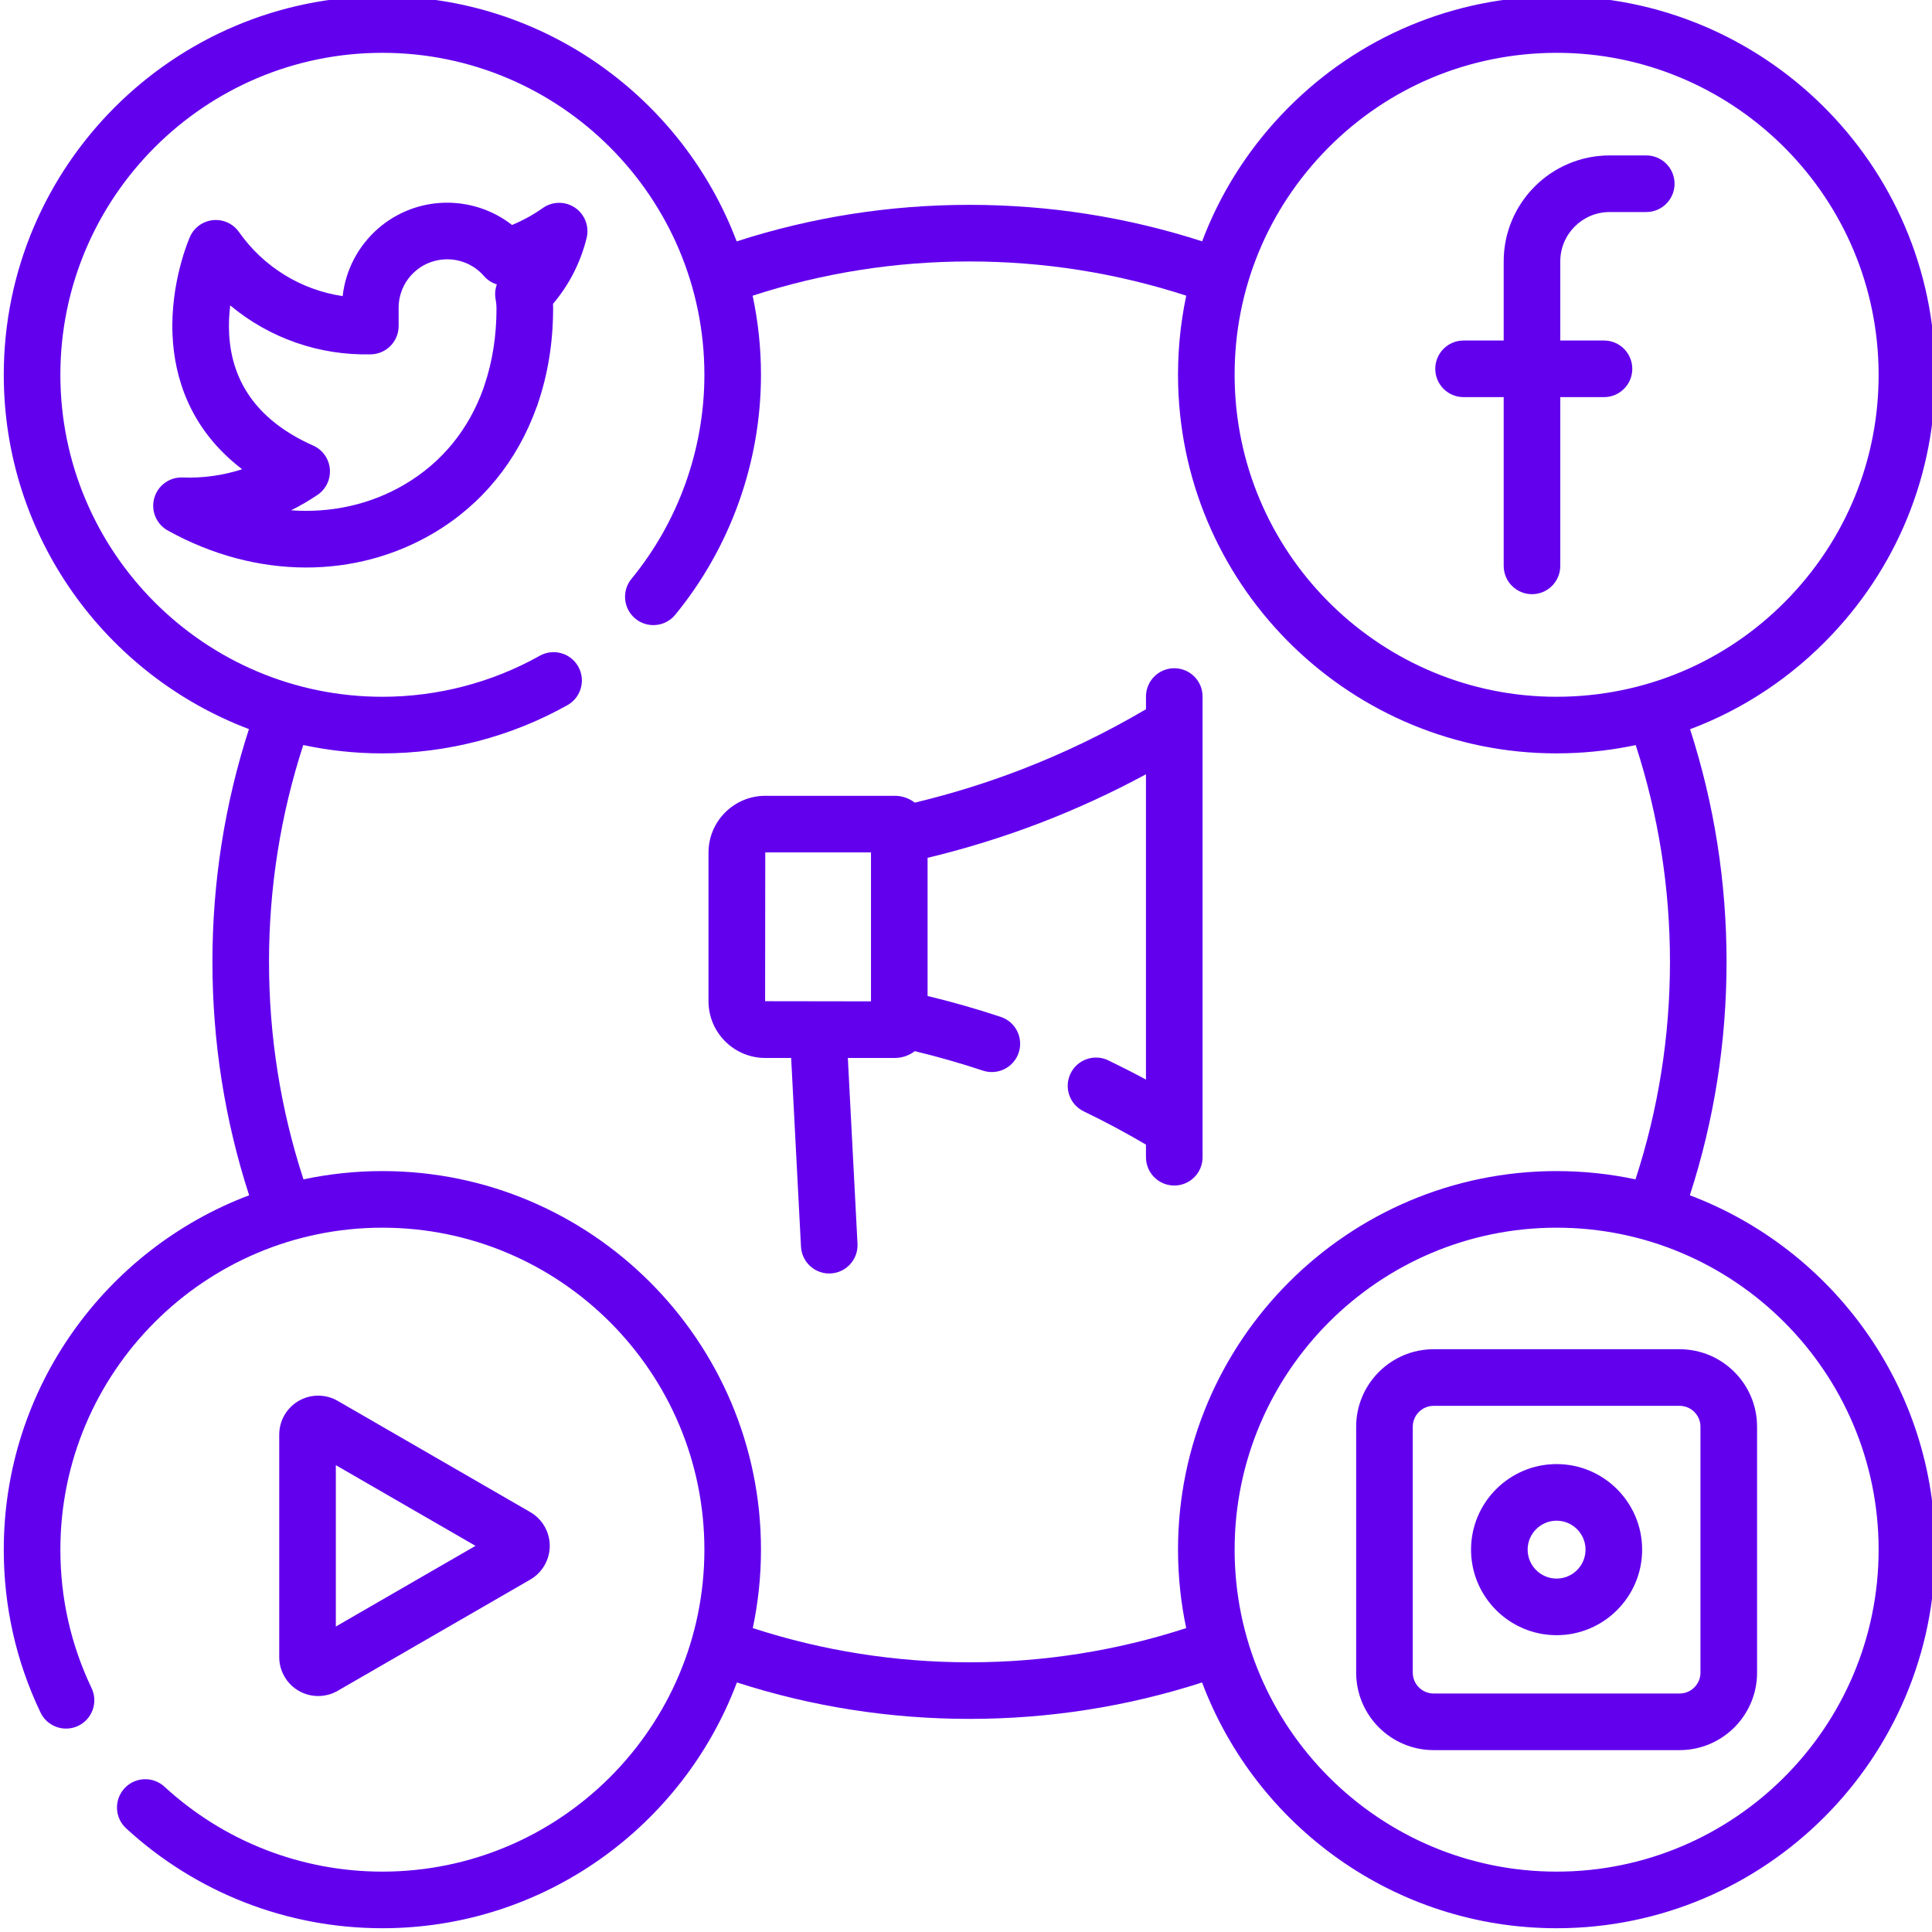
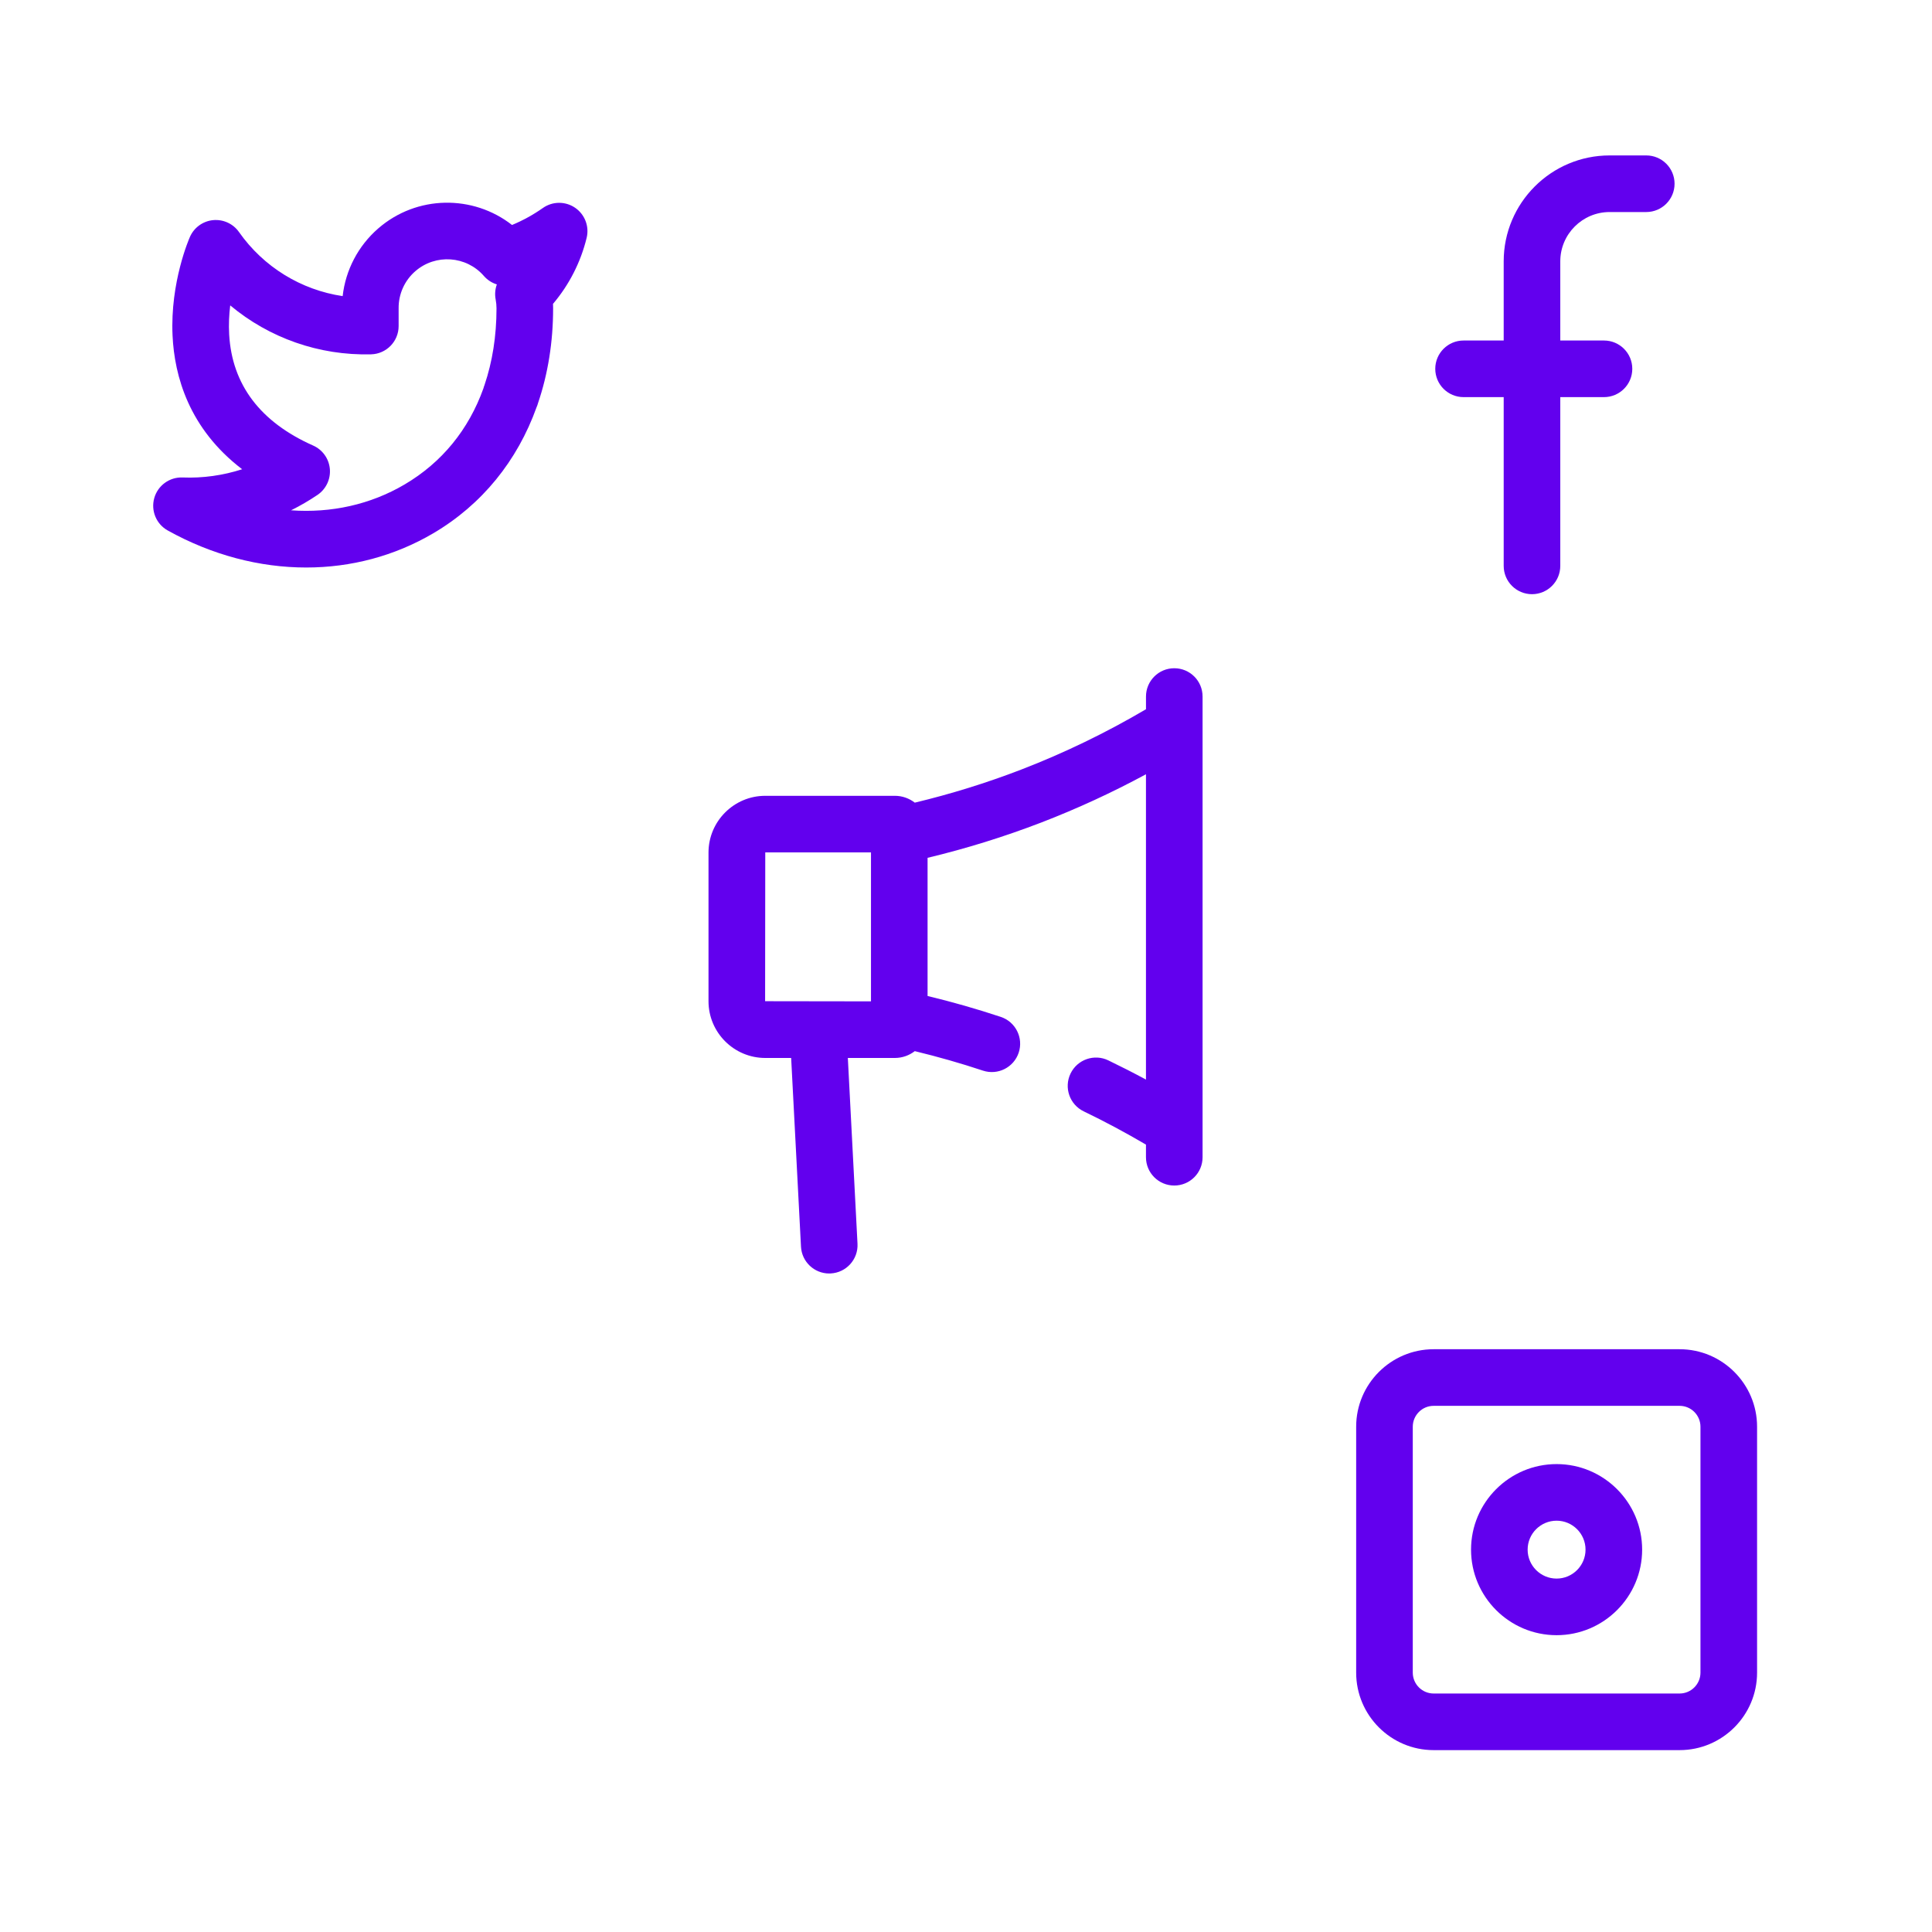
<svg xmlns="http://www.w3.org/2000/svg" width="100" height="100" viewBox="0 0 100 100" fill="none">
  <g clip-path="url(#clip0_12060_14145)">
-     <path d="M87.466 61.868C88.726 57.978 89.366 53.921 89.366 49.786C89.366 45.667 88.731 41.624 87.478 37.746C90.233 36.712 92.738 35.056 94.817 32.853C98.412 29.048 100.308 24.071 100.159 18.839C99.849 8.038 90.811 -0.495 80.009 -0.187C74.777 -0.037 69.917 2.141 66.322 5.946C64.507 7.868 63.127 10.089 62.222 12.491C58.344 11.239 54.301 10.603 50.18 10.603C46.057 10.603 42.011 11.24 38.13 12.494C35.331 5.087 28.167 -0.195 19.791 -0.195C8.986 -0.195 0.195 8.595 0.195 19.4C0.195 27.775 5.478 34.938 12.885 37.737C11.631 41.618 10.995 45.664 10.995 49.786C10.995 53.921 11.635 57.978 12.895 61.868C5.482 64.665 0.195 71.831 0.195 80.21C0.195 83.159 0.835 85.995 2.096 88.638C2.444 89.368 3.319 89.678 4.049 89.329C4.778 88.98 5.088 88.106 4.74 87.376C3.668 85.13 3.125 82.719 3.125 80.21C3.125 71.021 10.602 63.545 19.791 63.545C28.982 63.545 36.459 71.021 36.459 80.21C36.459 89.399 28.982 96.875 19.791 96.875C15.6 96.875 11.594 95.313 8.511 92.478C7.916 91.93 6.989 91.969 6.442 92.564C5.894 93.16 5.932 94.086 6.528 94.634C10.152 97.968 14.863 99.805 19.791 99.805C28.179 99.805 35.352 94.507 38.142 87.083C42.019 88.334 46.061 88.969 50.18 88.969C54.3 88.969 58.343 88.334 62.219 87.084C65.009 94.508 72.183 99.805 80.57 99.805C91.376 99.805 100.166 91.014 100.166 80.21C100.166 71.831 94.879 64.664 87.466 61.868ZM68.453 7.957C71.509 4.721 75.643 2.869 80.094 2.741C80.255 2.737 80.415 2.734 80.577 2.734C89.548 2.734 96.972 9.899 97.23 18.922C97.357 23.372 95.744 27.605 92.688 30.842C89.632 34.078 85.497 35.931 81.047 36.058C80.885 36.063 80.724 36.065 80.564 36.065C71.593 36.065 64.169 28.9 63.911 19.877C63.783 15.427 65.396 11.194 68.453 7.957ZM61.398 84.27C57.788 85.443 54.022 86.04 50.18 86.04C46.34 86.04 42.574 85.443 38.964 84.27C39.241 82.959 39.388 81.601 39.388 80.21C39.388 69.405 30.597 60.615 19.791 60.615C18.391 60.615 17.026 60.764 15.708 61.044C14.525 57.421 13.924 53.641 13.924 49.786C13.924 45.944 14.522 42.176 15.697 38.563C17.018 38.845 18.388 38.995 19.791 38.995C23.148 38.995 26.46 38.131 29.371 36.498C30.076 36.102 30.327 35.209 29.931 34.503C29.535 33.797 28.642 33.547 27.937 33.943C25.463 35.331 22.646 36.065 19.791 36.065C10.601 36.065 3.125 28.589 3.125 19.399C3.125 10.21 10.602 2.734 19.791 2.734C28.982 2.734 36.459 10.21 36.459 19.4C36.459 23.244 35.118 26.995 32.684 29.962C32.171 30.587 32.263 31.51 32.888 32.024C33.513 32.536 34.436 32.446 34.95 31.82C37.811 28.331 39.388 23.92 39.388 19.399C39.388 17.996 39.238 16.627 38.956 15.306C42.569 14.13 46.338 13.533 50.18 13.533C54.022 13.533 57.789 14.13 61.4 15.304C61.08 16.816 60.937 18.376 60.982 19.961C61.286 30.571 70.014 38.995 80.563 38.995C80.751 38.995 80.941 38.992 81.131 38.986C82.332 38.952 83.513 38.809 84.664 38.566C85.839 42.178 86.437 45.946 86.437 49.786C86.437 53.641 85.835 57.421 84.653 61.044C83.335 60.763 81.97 60.615 80.57 60.615C69.765 60.615 60.974 69.405 60.974 80.21C60.974 81.602 61.121 82.96 61.398 84.27ZM80.57 96.875C71.38 96.875 63.904 89.399 63.904 80.21C63.904 71.021 71.38 63.545 80.57 63.545C89.761 63.545 97.237 71.021 97.237 80.21C97.237 89.399 89.761 96.875 80.57 96.875Z" fill="#6200EE" />
    <path d="M29.765 10.752C29.26 10.409 28.596 10.414 28.097 10.767C27.598 11.118 27.064 11.412 26.502 11.645C24.49 10.07 21.573 10.088 19.575 11.826C18.537 12.729 17.887 13.978 17.736 15.327C15.587 15.007 13.645 13.824 12.37 12.01C12.067 11.578 11.554 11.344 11.03 11.394C10.504 11.445 10.047 11.775 9.833 12.257C9.791 12.351 8.805 14.604 8.931 17.36C9.027 19.47 9.782 22.189 12.534 24.288C11.543 24.608 10.496 24.756 9.453 24.714C8.774 24.687 8.167 25.129 7.984 25.782C7.801 26.435 8.09 27.129 8.683 27.458C10.981 28.735 13.443 29.374 15.849 29.374C18.16 29.374 20.418 28.784 22.427 27.602C24.947 26.119 26.779 23.85 27.773 21.078C27.804 21.008 27.83 20.934 27.85 20.859C28.362 19.354 28.629 17.705 28.629 15.956C28.629 15.88 28.627 15.803 28.624 15.727C29.46 14.741 30.057 13.573 30.365 12.31C30.509 11.717 30.27 11.096 29.765 10.752ZM25.655 15.499C25.684 15.652 25.699 15.81 25.699 15.961C25.699 17.397 25.485 18.727 25.079 19.928C25.056 19.983 25.038 20.04 25.023 20.099C24.262 22.228 22.878 23.937 20.942 25.076C19.171 26.119 17.137 26.563 15.065 26.413C15.54 26.178 15.998 25.911 16.437 25.614C16.876 25.314 17.12 24.801 17.073 24.271C17.026 23.741 16.695 23.278 16.209 23.062C13.474 21.847 12.011 19.914 11.862 17.317C11.832 16.786 11.858 16.275 11.916 15.807C13.931 17.491 16.512 18.41 19.206 18.34C20 18.32 20.633 17.671 20.633 16.876V15.988C20.633 15.981 20.633 15.975 20.633 15.968C20.623 15.227 20.937 14.523 21.497 14.037C22.544 13.127 24.136 13.237 25.046 14.284C25.229 14.494 25.462 14.643 25.717 14.721C25.628 14.967 25.604 15.235 25.655 15.499Z" fill="#6200EE" />
    <path d="M75.754 20.555H77.831V29.29C77.831 30.099 78.487 30.755 79.296 30.755C80.105 30.755 80.76 30.099 80.76 29.29V20.555H83.022C83.831 20.555 84.487 19.899 84.487 19.09C84.487 18.281 83.831 17.625 83.022 17.625H80.76V13.527C80.76 12.12 81.906 10.975 83.313 10.975H85.21C86.019 10.975 86.675 10.319 86.675 9.51C86.675 8.7 86.019 8.045 85.21 8.045H83.313C80.29 8.045 77.831 10.504 77.831 13.527V17.625H75.754C74.945 17.625 74.289 18.281 74.289 19.09C74.289 19.899 74.945 20.555 75.754 20.555Z" fill="#6200EE" />
-     <path d="M16.469 87.786C16.817 87.786 17.166 87.696 17.477 87.517L27.448 81.758C28.069 81.399 28.455 80.73 28.455 80.012C28.455 79.295 28.069 78.626 27.448 78.267L17.477 72.508C16.856 72.148 16.084 72.148 15.462 72.508C14.84 72.866 14.453 73.535 14.453 74.253V85.772C14.453 86.489 14.84 87.159 15.462 87.517C15.772 87.697 16.12 87.786 16.469 87.786ZM17.383 75.837L24.612 80.013L17.383 84.188V75.837Z" fill="#6200EE" />
    <path d="M86.936 69.836H74.205C71.994 69.836 70.195 71.635 70.195 73.847V86.575C70.195 88.787 71.994 90.586 74.205 90.586H86.936C89.147 90.586 90.946 88.787 90.946 86.575V73.847C90.946 71.635 89.147 69.836 86.936 69.836ZM88.016 86.575C88.016 87.171 87.532 87.656 86.936 87.656H74.205C73.609 87.656 73.125 87.171 73.125 86.575V73.847C73.125 73.251 73.609 72.766 74.205 72.766H86.936C87.532 72.766 88.016 73.251 88.016 73.847V86.575Z" fill="#6200EE" />
    <path d="M80.569 75.781C78.127 75.781 76.141 77.768 76.141 80.209C76.141 82.651 78.127 84.637 80.569 84.637C83.01 84.637 84.997 82.651 84.997 80.209C84.997 77.768 83.01 75.781 80.569 75.781ZM80.569 81.707C79.743 81.707 79.07 81.035 79.07 80.209C79.07 79.383 79.743 78.711 80.569 78.711C81.395 78.711 82.067 79.383 82.067 80.209C82.067 81.035 81.395 81.707 80.569 81.707Z" fill="#6200EE" />
    <path d="M60.781 34.588C59.971 34.588 59.316 35.244 59.316 36.053V36.71C57.251 37.926 55.081 38.977 52.849 39.837C51.062 40.525 49.217 41.097 47.35 41.545C47.063 41.325 46.706 41.191 46.317 41.191H39.61C37.989 41.191 36.672 42.51 36.672 44.129V51.822C36.672 53.442 37.989 54.76 39.61 54.76H40.95L41.459 64.527C41.499 65.309 42.146 65.916 42.92 65.916C42.946 65.916 42.971 65.915 42.997 65.913C43.805 65.871 44.426 65.183 44.384 64.375L43.884 54.76H46.317C46.705 54.76 47.063 54.627 47.349 54.407C48.538 54.694 49.72 55.031 50.876 55.415C51.645 55.669 52.473 55.253 52.728 54.485C52.983 53.717 52.566 52.888 51.799 52.634C50.557 52.222 49.288 51.859 48.011 51.552V44.401C50.011 43.922 51.988 43.307 53.902 42.571C55.753 41.857 57.566 41.022 59.315 40.076V55.879C58.671 55.531 58.02 55.2 57.365 54.884C56.636 54.533 55.761 54.84 55.41 55.569C55.059 56.299 55.366 57.174 56.096 57.525C57.187 58.05 58.265 58.628 59.315 59.245V59.898C59.315 60.708 59.971 61.363 60.78 61.363C61.589 61.363 62.245 60.708 62.245 59.898V36.053C62.246 35.244 61.59 34.588 60.781 34.588ZM45.082 51.83L39.602 51.822L39.61 44.121H45.082V51.83Z" fill="#6200EE" />
  </g>
  <defs>
    <clipPath id="clip0_12060_14145">
      <rect width="100" height="100" fill="white" />
    </clipPath>
  </defs>
</svg>